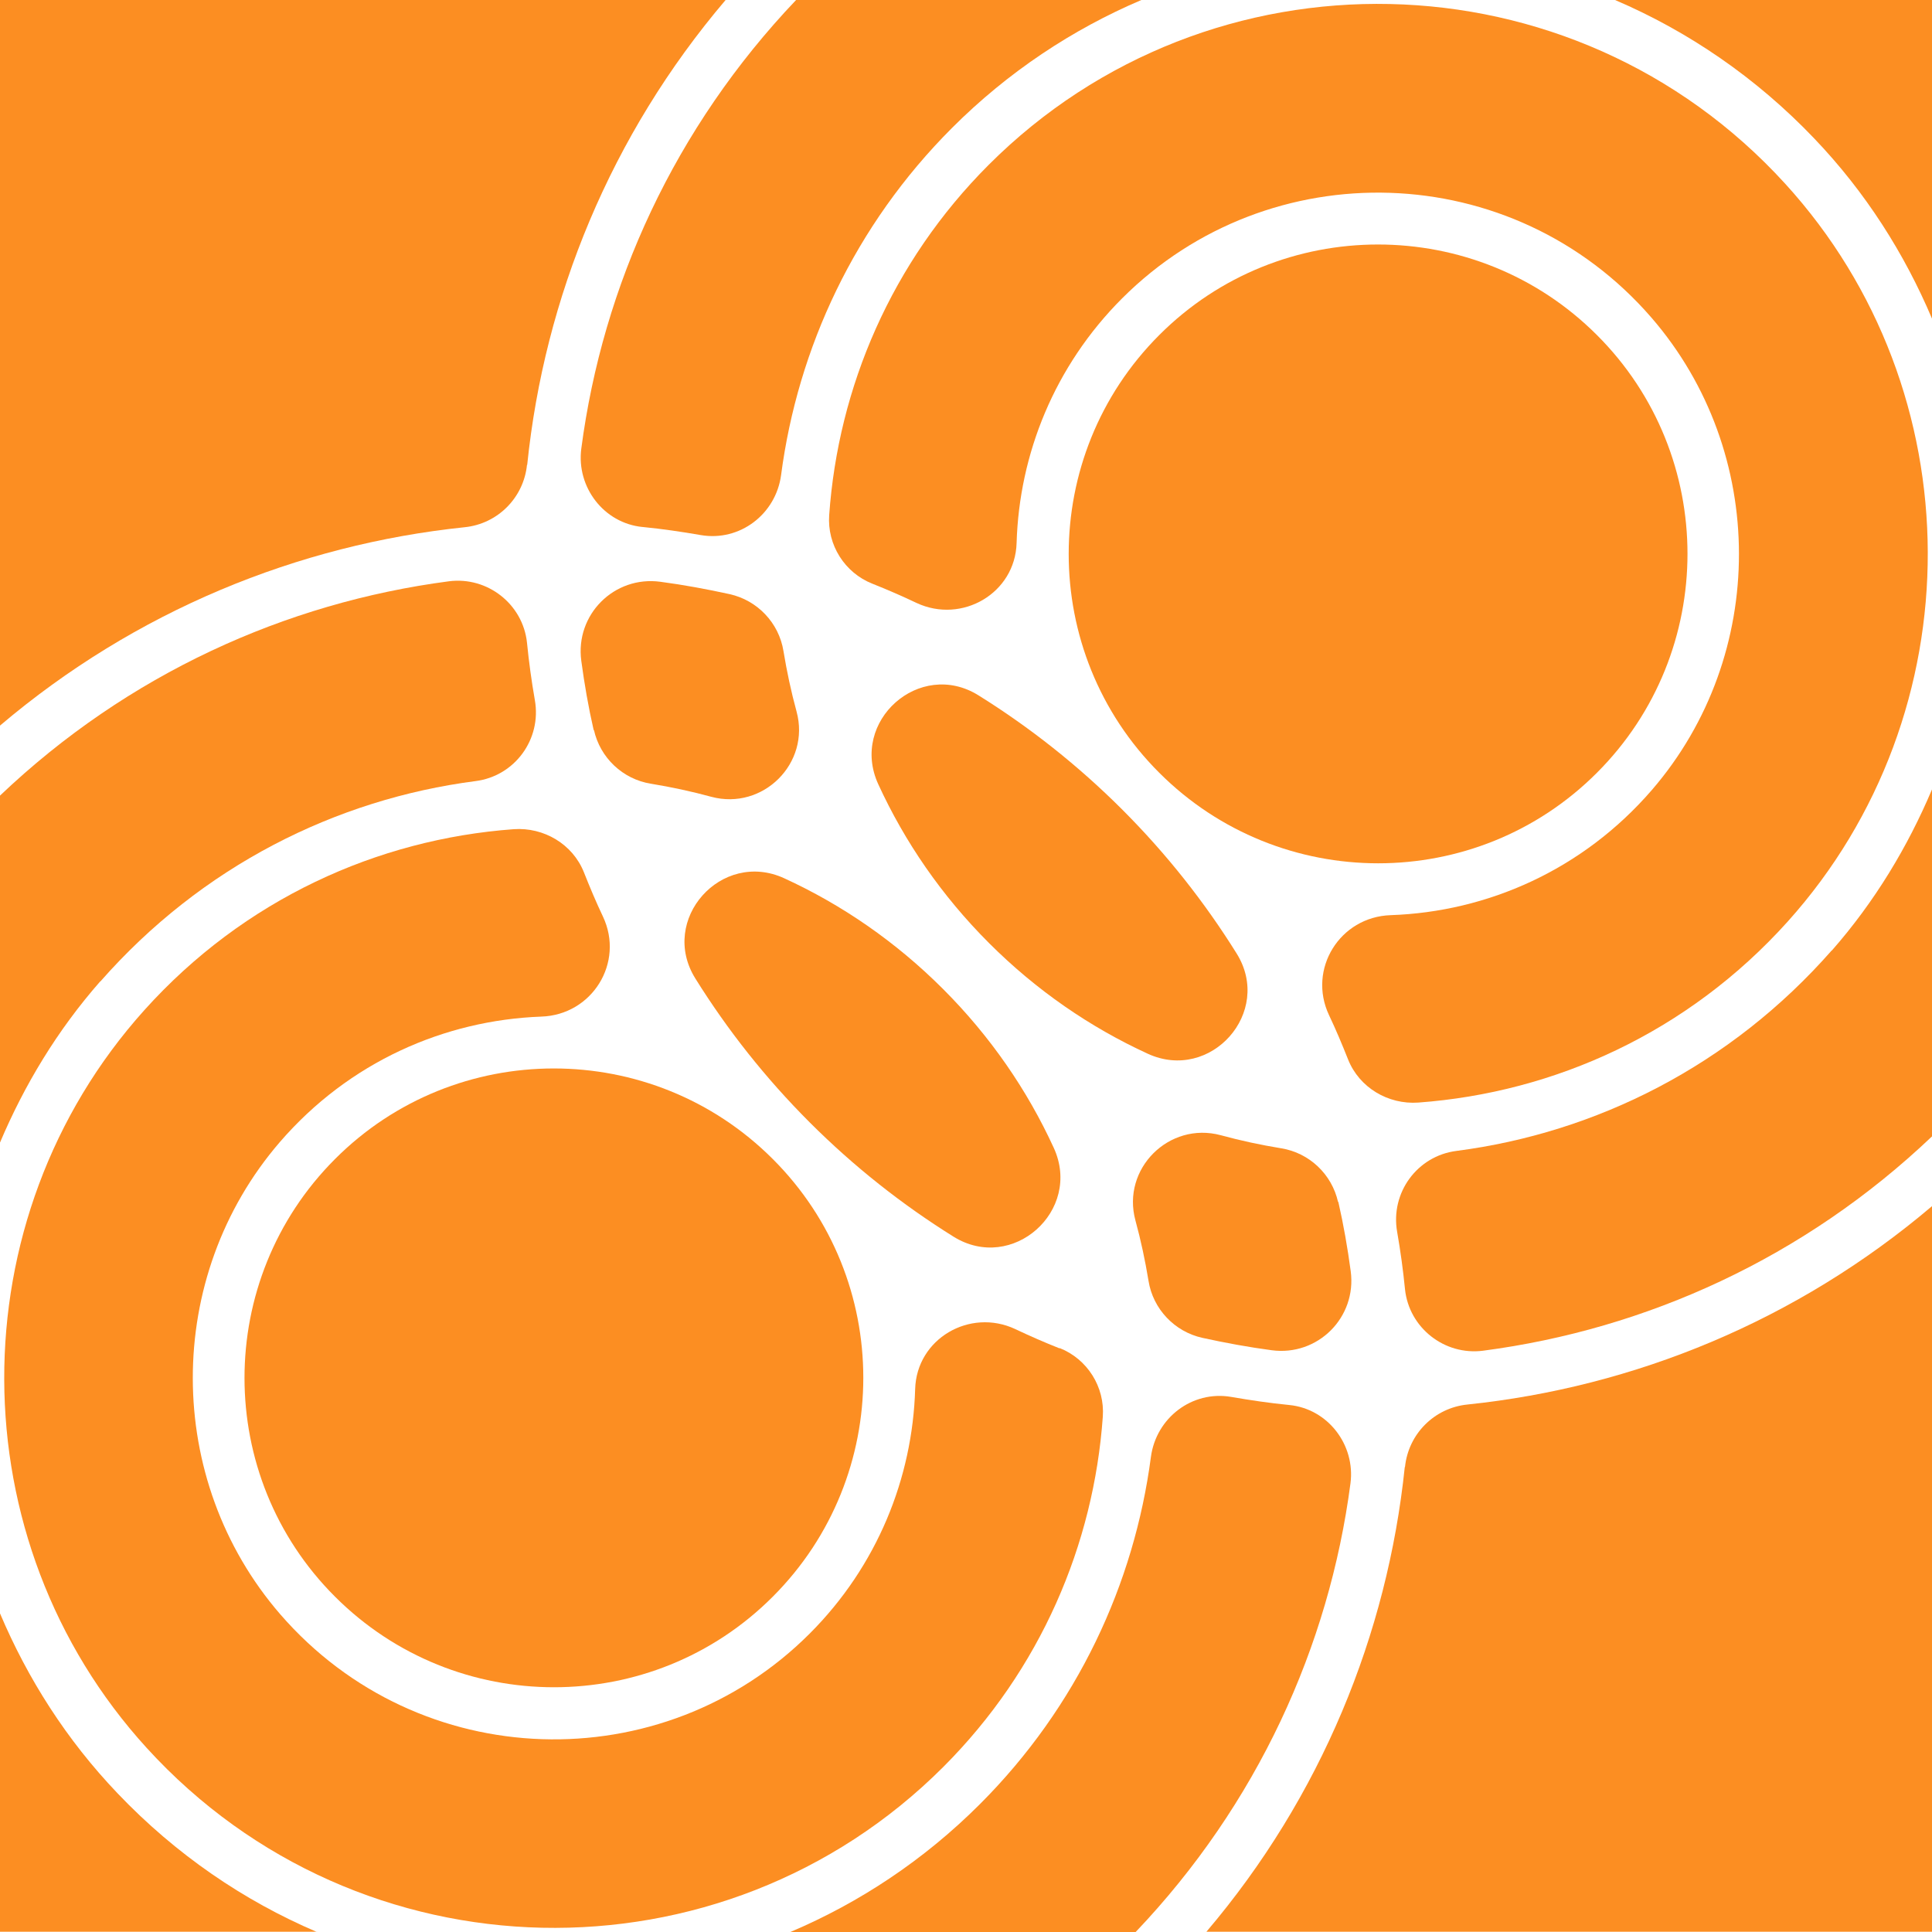
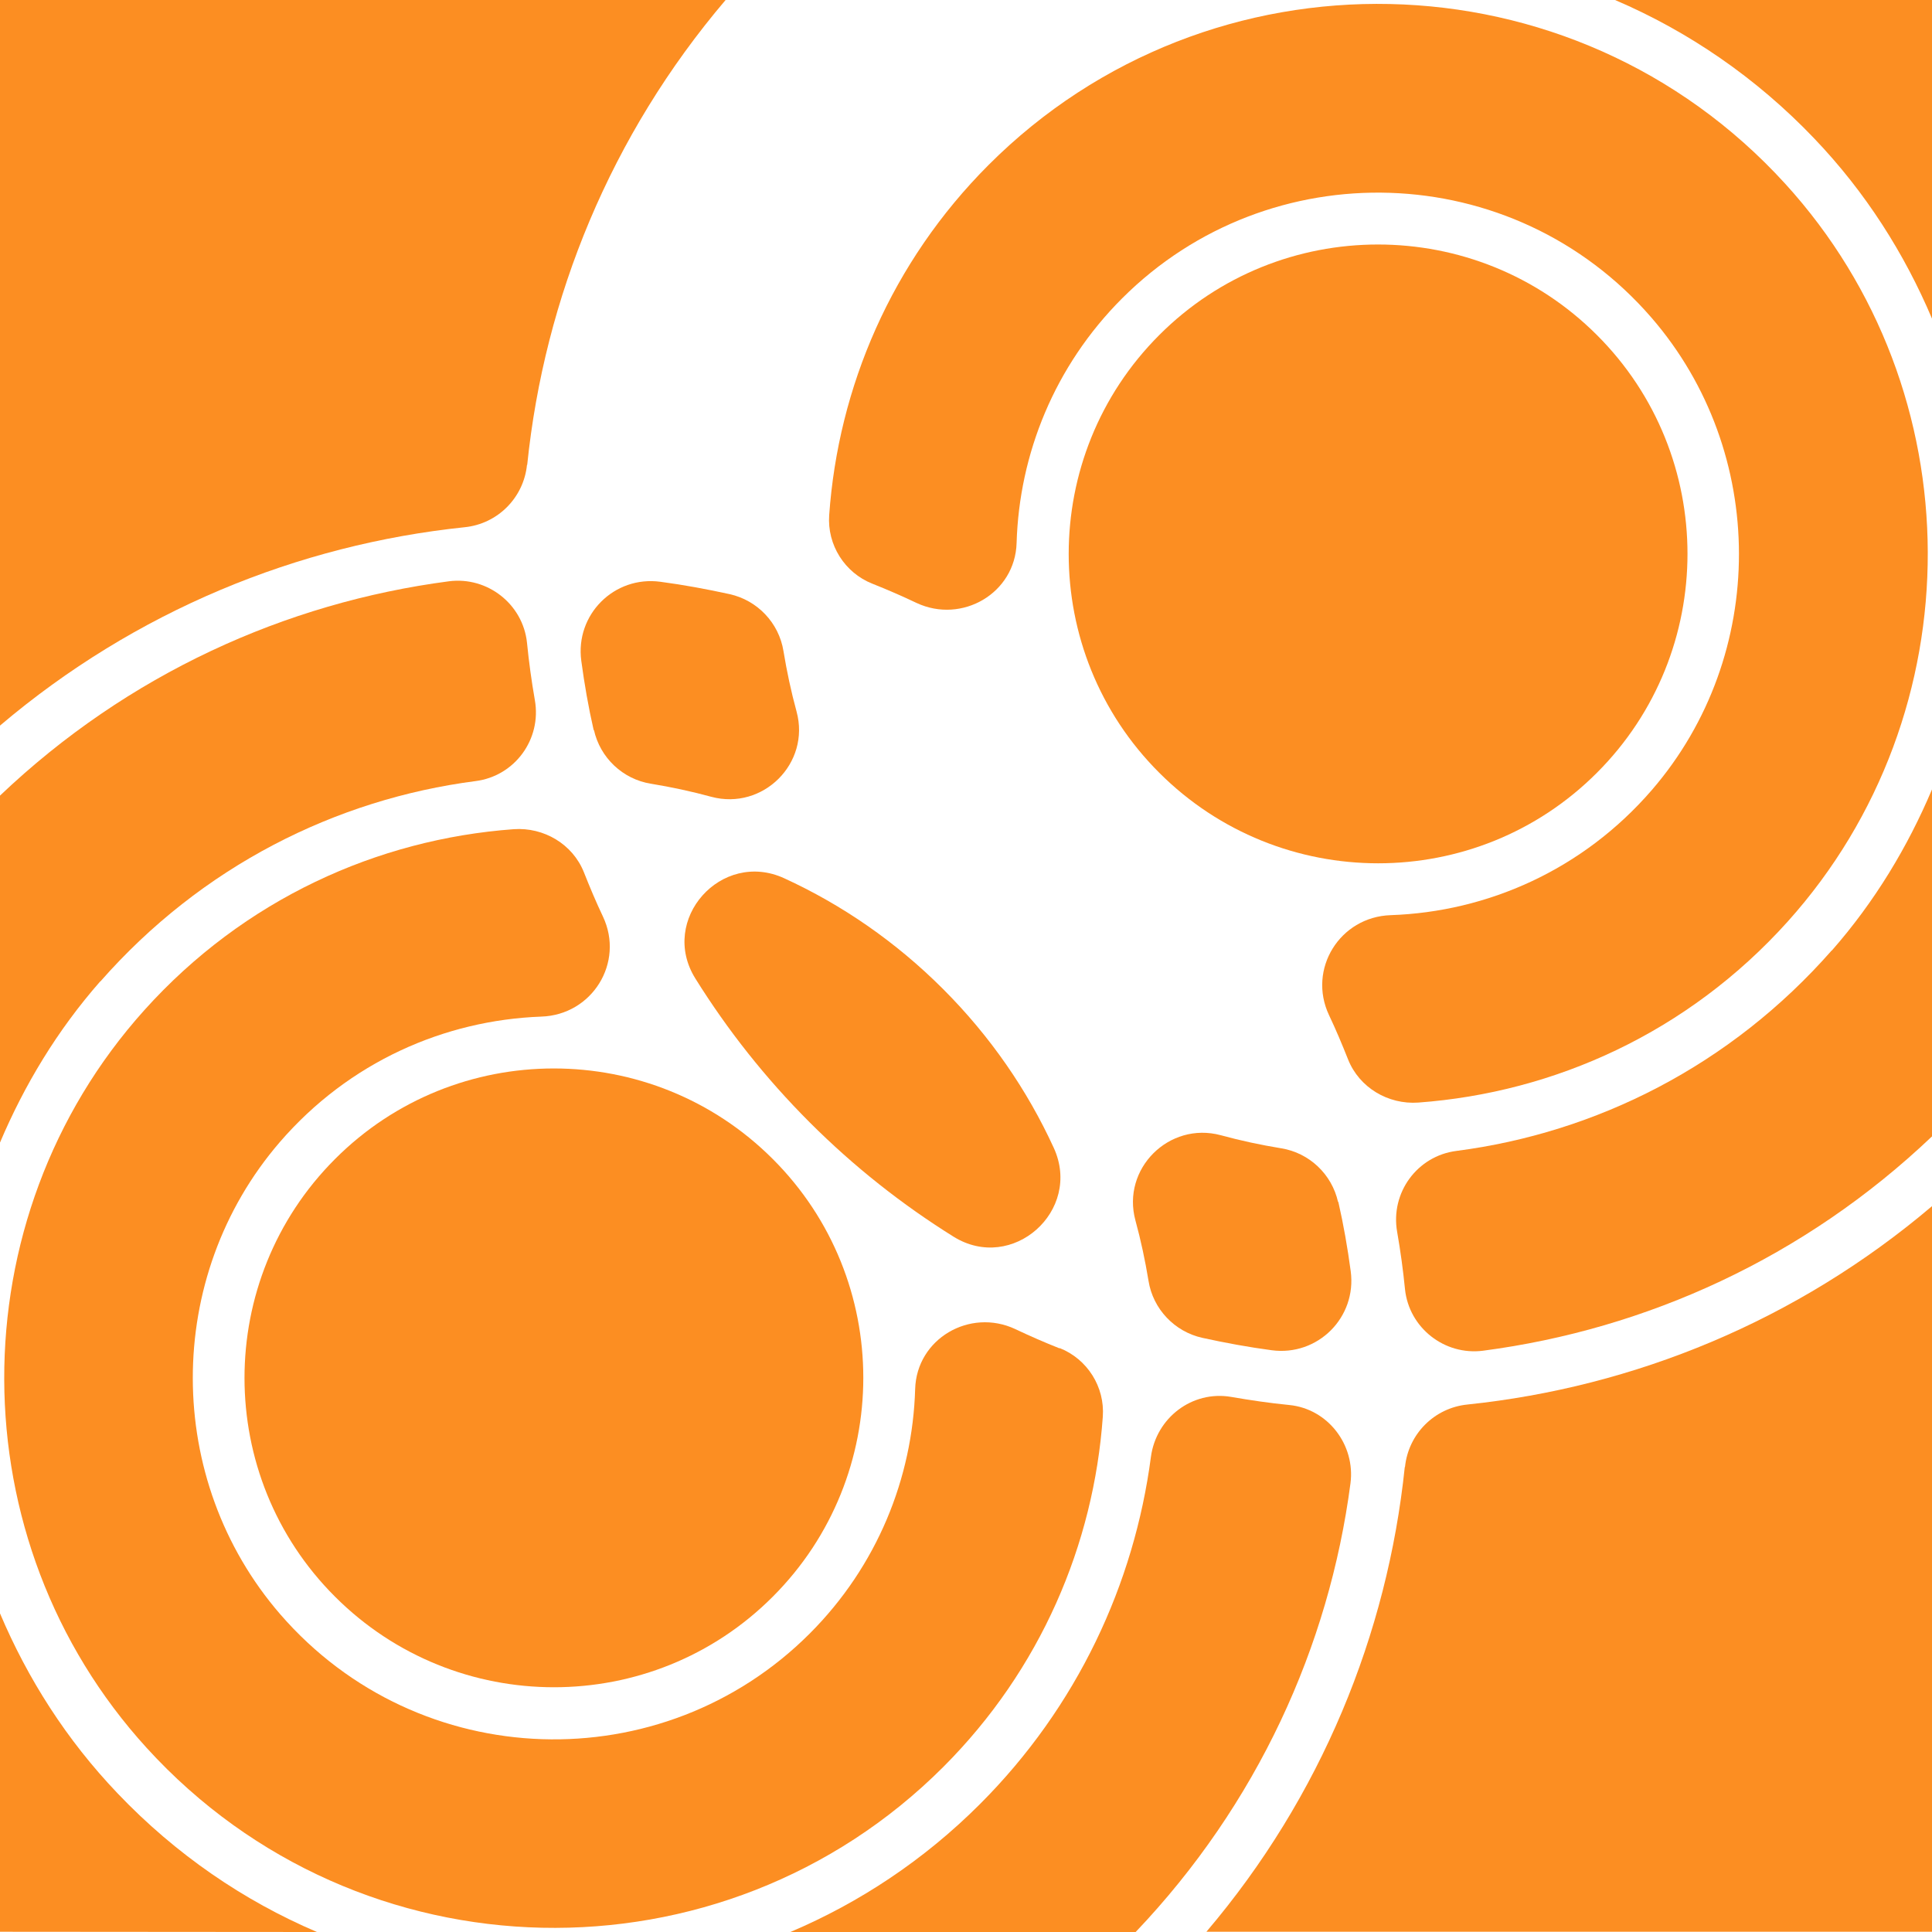
<svg xmlns="http://www.w3.org/2000/svg" id="uuid-5622b008-dca0-4631-afb9-7498c32f9ebd" data-name="Capa 2" viewBox="0 0 81.13 81.13">
  <defs>
    <style>      .uuid-4a818cec-15dc-4db0-80ba-678f862cb643 {        fill: #fc8e22;      }    </style>
  </defs>
  <g id="uuid-ee191087-090c-4ffb-8bc3-df0db2f75d26" data-name="Capa 1">
    <path class="uuid-4a818cec-15dc-4db0-80ba-678f862cb643" d="M67.82,0c3.06,1.31,5.92,3.25,8.37,5.82,2.15,2.25,3.78,4.82,4.94,7.56V0h-13.31Z" />
-     <path class="uuid-4a818cec-15dc-4db0-80ba-678f862cb643" d="M13.31,81.13c-3.07-1.31-5.92-3.25-8.37-5.82-2.15-2.25-3.78-4.82-4.94-7.56v13.37h13.31Z" />
+     <path class="uuid-4a818cec-15dc-4db0-80ba-678f862cb643" d="M13.31,81.13c-3.07-1.31-5.92-3.25-8.37-5.82-2.15-2.25-3.78-4.82-4.94-7.56v13.37Z" />
    <path class="uuid-4a818cec-15dc-4db0-80ba-678f862cb643" d="M56.71,62.29c.21-1.62-.95-3.13-2.57-3.29-.82-.08-1.63-.2-2.44-.34-1.64-.28-3.15.88-3.37,2.52-.7,5.33-3.09,10.49-7.18,14.58-2.35,2.35-5.06,4.14-7.96,5.37h14.5c5.1-5.36,8.12-11.98,9.02-18.84Z" />
    <path class="uuid-4a818cec-15dc-4db0-80ba-678f862cb643" d="M58.99,61.61c-.73,7.01-3.51,13.84-8.33,19.51h30.47v-30.47c-5.68,4.82-12.51,7.6-19.51,8.33-1.39.14-2.48,1.24-2.62,2.62h0Z" />
    <path class="uuid-4a818cec-15dc-4db0-80ba-678f862cb643" d="M22.14,19.51c.72-7,3.5-13.83,8.33-19.51H0v30.47c5.68-4.82,12.51-7.6,19.51-8.33,1.39-.14,2.48-1.24,2.62-2.62h.01Z" />
-     <path class="uuid-4a818cec-15dc-4db0-80ba-678f862cb643" d="M26.99,22.13c.82.08,1.63.2,2.44.34,1.64.28,3.15-.88,3.37-2.52.7-5.33,3.09-10.49,7.18-14.58,2.35-2.35,5.06-4.14,7.95-5.37h-14.5c-5.1,5.36-8.12,11.98-9.02,18.84-.21,1.62.95,3.13,2.57,3.29h.01Z" />
    <path class="uuid-4a818cec-15dc-4db0-80ba-678f862cb643" d="M4.21,41.22c4.26-4.85,9.9-7.66,15.76-8.42,1.65-.21,2.78-1.76,2.49-3.4-.14-.8-.25-1.6-.33-2.41-.17-1.62-1.66-2.79-3.28-2.58-6.86.9-13.49,3.9-18.85,9v14.57c1.02-2.41,2.4-4.71,4.21-6.77h0Z" />
-     <path class="uuid-4a818cec-15dc-4db0-80ba-678f862cb643" d="M36.88,32.93c1.11,2.42,2.66,4.68,4.65,6.67s4.25,3.54,6.67,4.65c2.64,1.21,5.27-1.74,3.73-4.21-1.34-2.15-2.94-4.18-4.8-6.04s-3.89-3.46-6.04-4.8c-2.47-1.54-5.42,1.09-4.21,3.73Z" />
    <path class="uuid-4a818cec-15dc-4db0-80ba-678f862cb643" d="M75.07,38.7c7.88-8.77,7.84-22.27-.1-30.98-8.93-9.8-24.18-10.07-33.45-.8-4.09,4.09-6.32,9.35-6.7,14.71-.09,1.25.65,2.42,1.81,2.88.63.25,1.25.52,1.86.81,1.91.89,4.14-.41,4.2-2.52.11-3.73,1.59-7.43,4.43-10.27,6.18-6.18,16.41-5.91,22.23.81,4.89,5.65,4.9,14.17.02,19.83-2.91,3.37-6.92,5.12-10.97,5.26-2.14.07-3.5,2.27-2.59,4.2.29.61.55,1.23.8,1.86.47,1.18,1.68,1.9,2.95,1.81,5.72-.42,11.32-2.94,15.51-7.6Z" />
    <path class="uuid-4a818cec-15dc-4db0-80ba-678f862cb643" d="M44.49,56.62c-.63-.25-1.25-.52-1.86-.81-1.91-.89-4.14.41-4.2,2.52-.11,3.73-1.59,7.43-4.43,10.27-6.18,6.18-16.4,5.91-22.23-.81-4.89-5.65-4.9-14.17-.02-19.83,2.91-3.37,6.92-5.12,10.98-5.27,2.14-.07,3.5-2.27,2.59-4.2-.29-.61-.55-1.23-.8-1.86-.47-1.18-1.68-1.9-2.95-1.81-5.72.42-11.32,2.94-15.51,7.6-7.88,8.77-7.84,22.27.1,30.98,8.93,9.8,24.18,10.07,33.45.8,4.09-4.09,6.32-9.35,6.7-14.71.09-1.25-.65-2.42-1.81-2.88h0Z" />
    <path class="uuid-4a818cec-15dc-4db0-80ba-678f862cb643" d="M56.19,50.48c-.26-1.17-1.21-2.07-2.39-2.26-.85-.14-1.7-.32-2.54-.55-2.17-.58-4.17,1.41-3.58,3.58.23.84.41,1.69.55,2.54.19,1.18,1.09,2.13,2.26,2.39.96.21,1.93.39,2.91.52,1.94.26,3.58-1.38,3.32-3.32-.13-.97-.3-1.95-.52-2.91h-.01Z" />
    <path class="uuid-4a818cec-15dc-4db0-80ba-678f862cb643" d="M76.92,39.91c-4.26,4.85-9.9,7.66-15.76,8.42-1.65.21-2.78,1.76-2.49,3.4.14.8.25,1.6.33,2.41.17,1.62,1.66,2.79,3.28,2.58,6.86-.9,13.49-3.9,18.85-9v-14.57c-1.02,2.41-2.4,4.71-4.21,6.77h0Z" />
    <path class="uuid-4a818cec-15dc-4db0-80ba-678f862cb643" d="M14.07,48.67c-5.07,5.07-5.07,13.32,0,18.38,5.07,5.07,13.32,5.07,18.38,0,5.07-5.07,5.07-13.32,0-18.38-5.07-5.07-13.32-5.07-18.38,0Z" />
    <path class="uuid-4a818cec-15dc-4db0-80ba-678f862cb643" d="M29.2,41.09c1.34,2.15,2.94,4.18,4.8,6.04s3.89,3.46,6.04,4.8c2.47,1.54,5.42-1.09,4.21-3.73-1.11-2.42-2.66-4.68-4.65-6.67s-4.25-3.54-6.67-4.65c-2.64-1.21-5.27,1.74-3.73,4.21Z" />
    <path class="uuid-4a818cec-15dc-4db0-80ba-678f862cb643" d="M67.06,32.45c5.07-5.07,5.07-13.32,0-18.38-5.07-5.07-13.32-5.07-18.38,0-5.07,5.07-5.07,13.32,0,18.38,5.07,5.07,13.32,5.07,18.38,0Z" />
    <path class="uuid-4a818cec-15dc-4db0-80ba-678f862cb643" d="M24.94,30.65c.26,1.17,1.21,2.07,2.39,2.26.85.14,1.7.32,2.54.55,2.17.58,4.17-1.41,3.58-3.58-.23-.84-.41-1.69-.55-2.54-.19-1.18-1.09-2.13-2.26-2.39-.96-.21-1.93-.39-2.91-.52-1.94-.26-3.58,1.38-3.32,3.32.13.97.3,1.95.52,2.91h.01Z" />
  </g>
</svg>